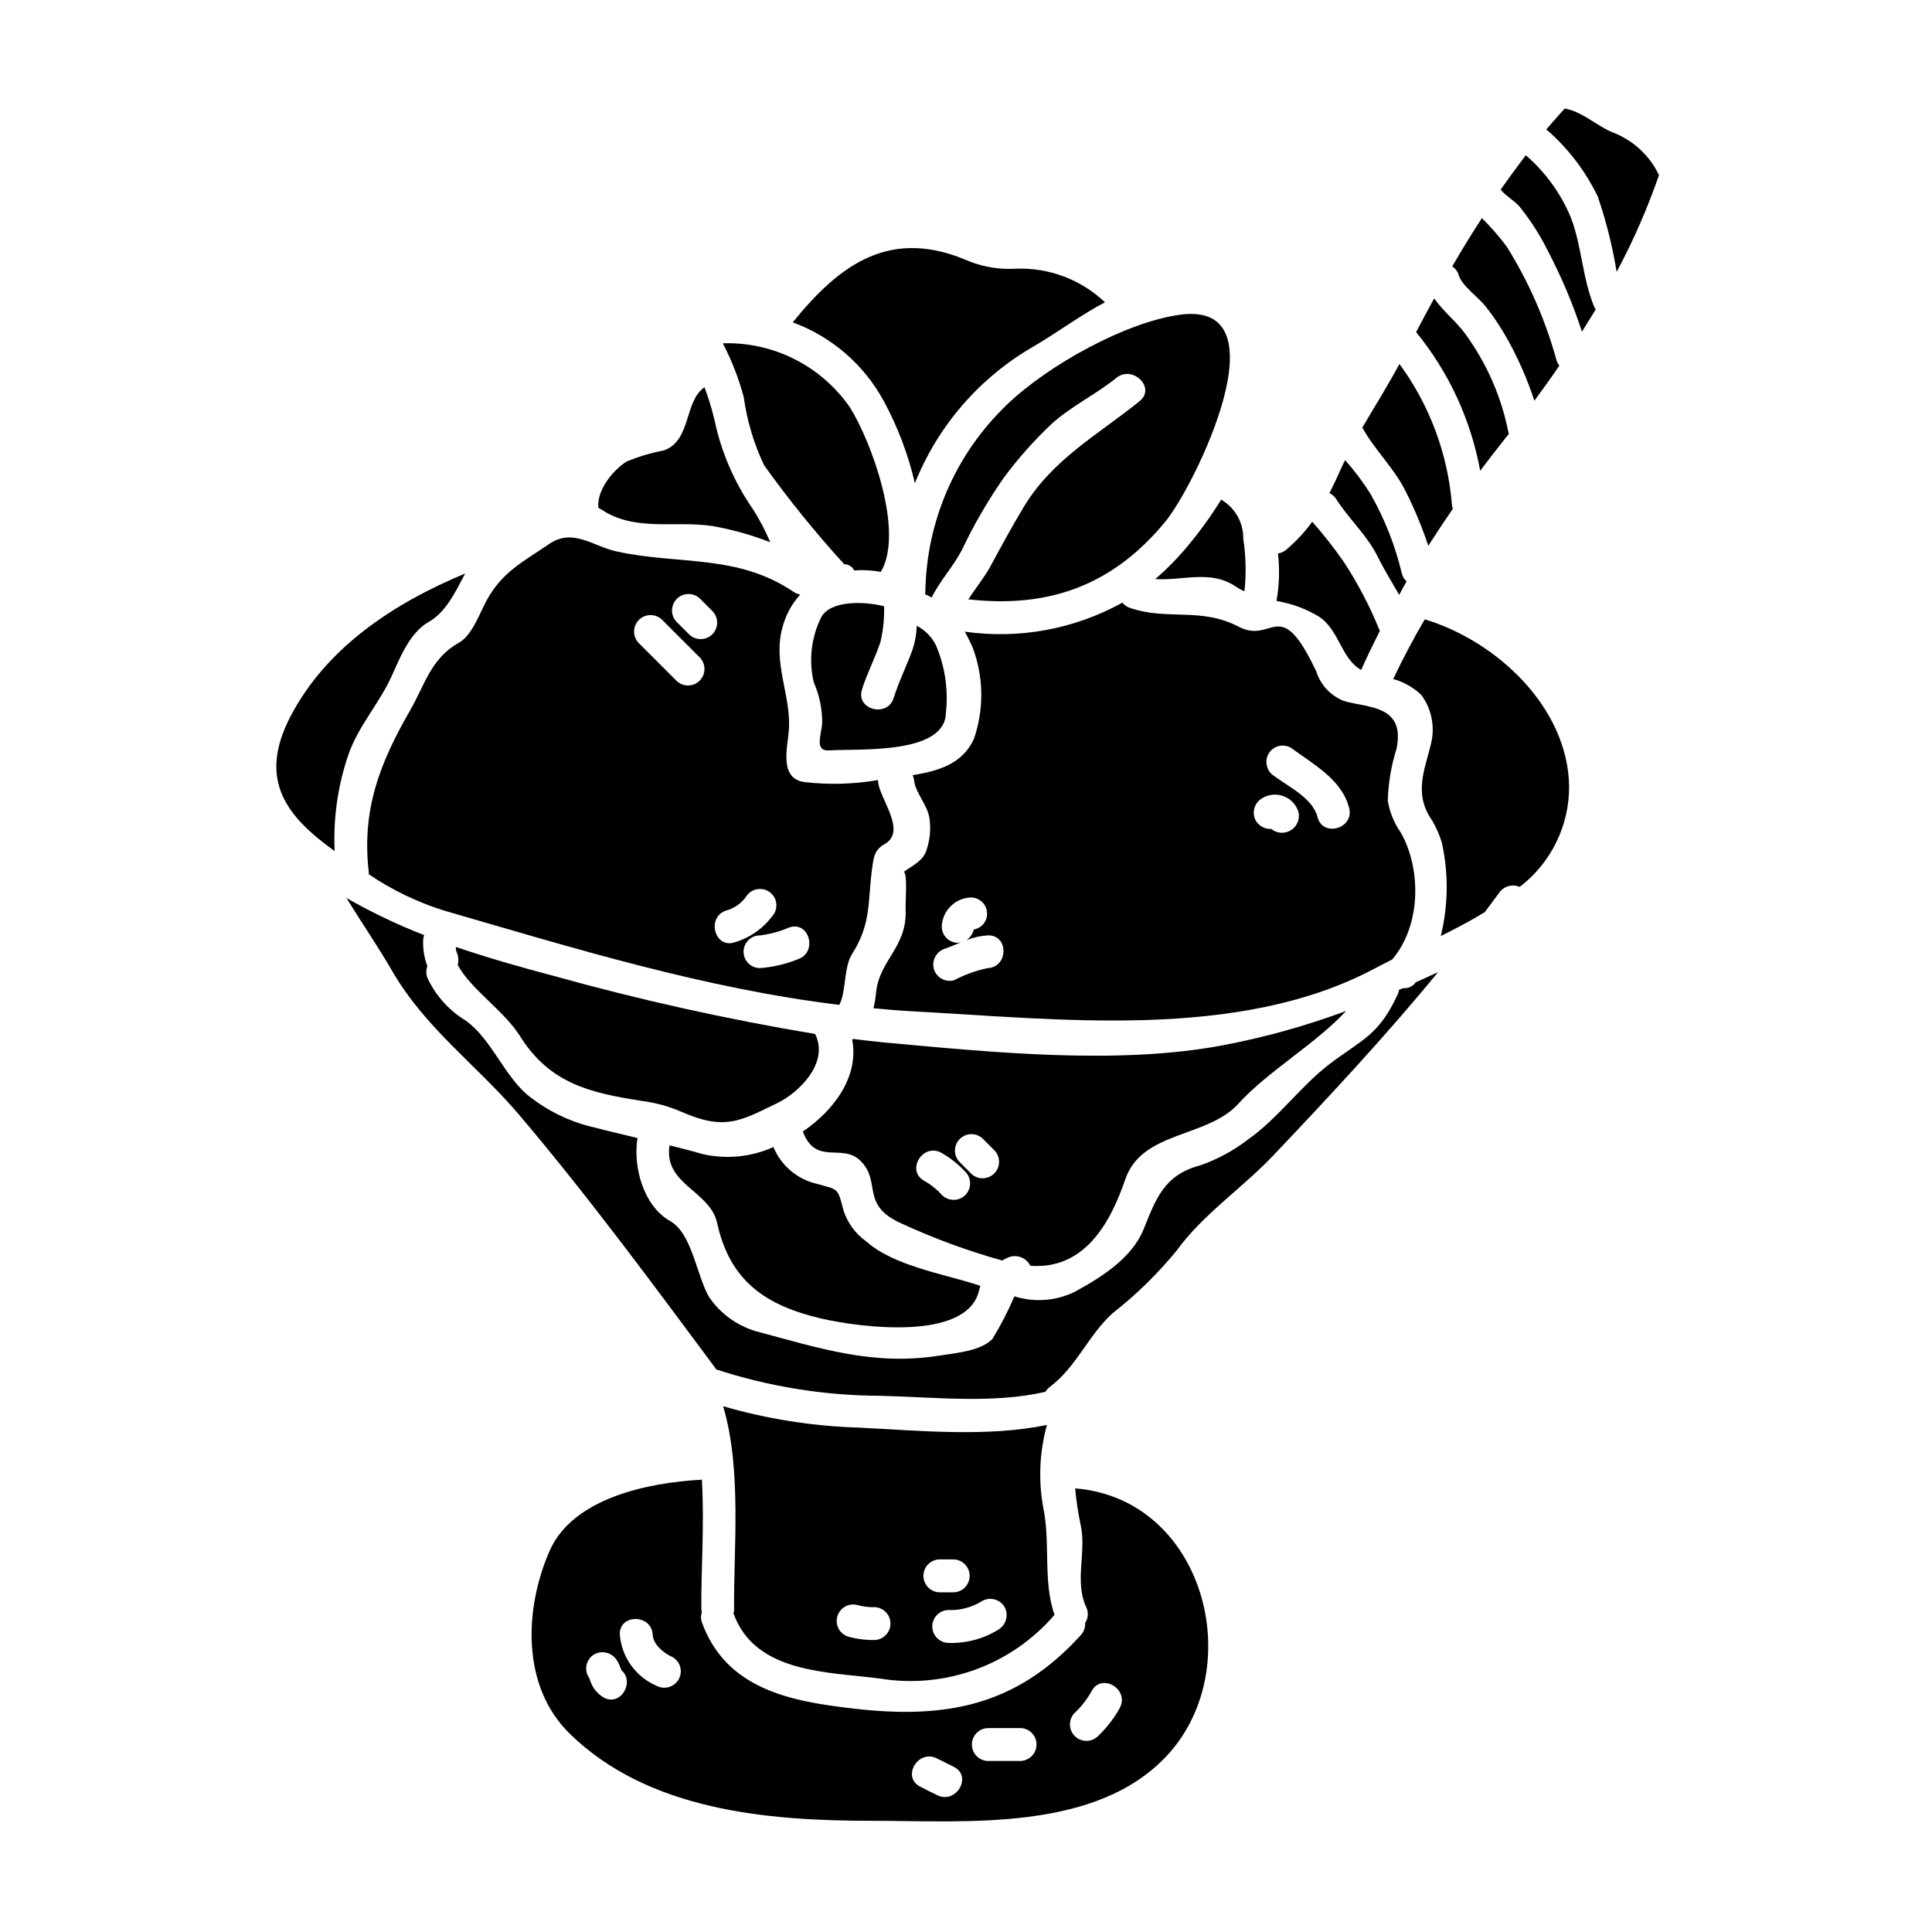
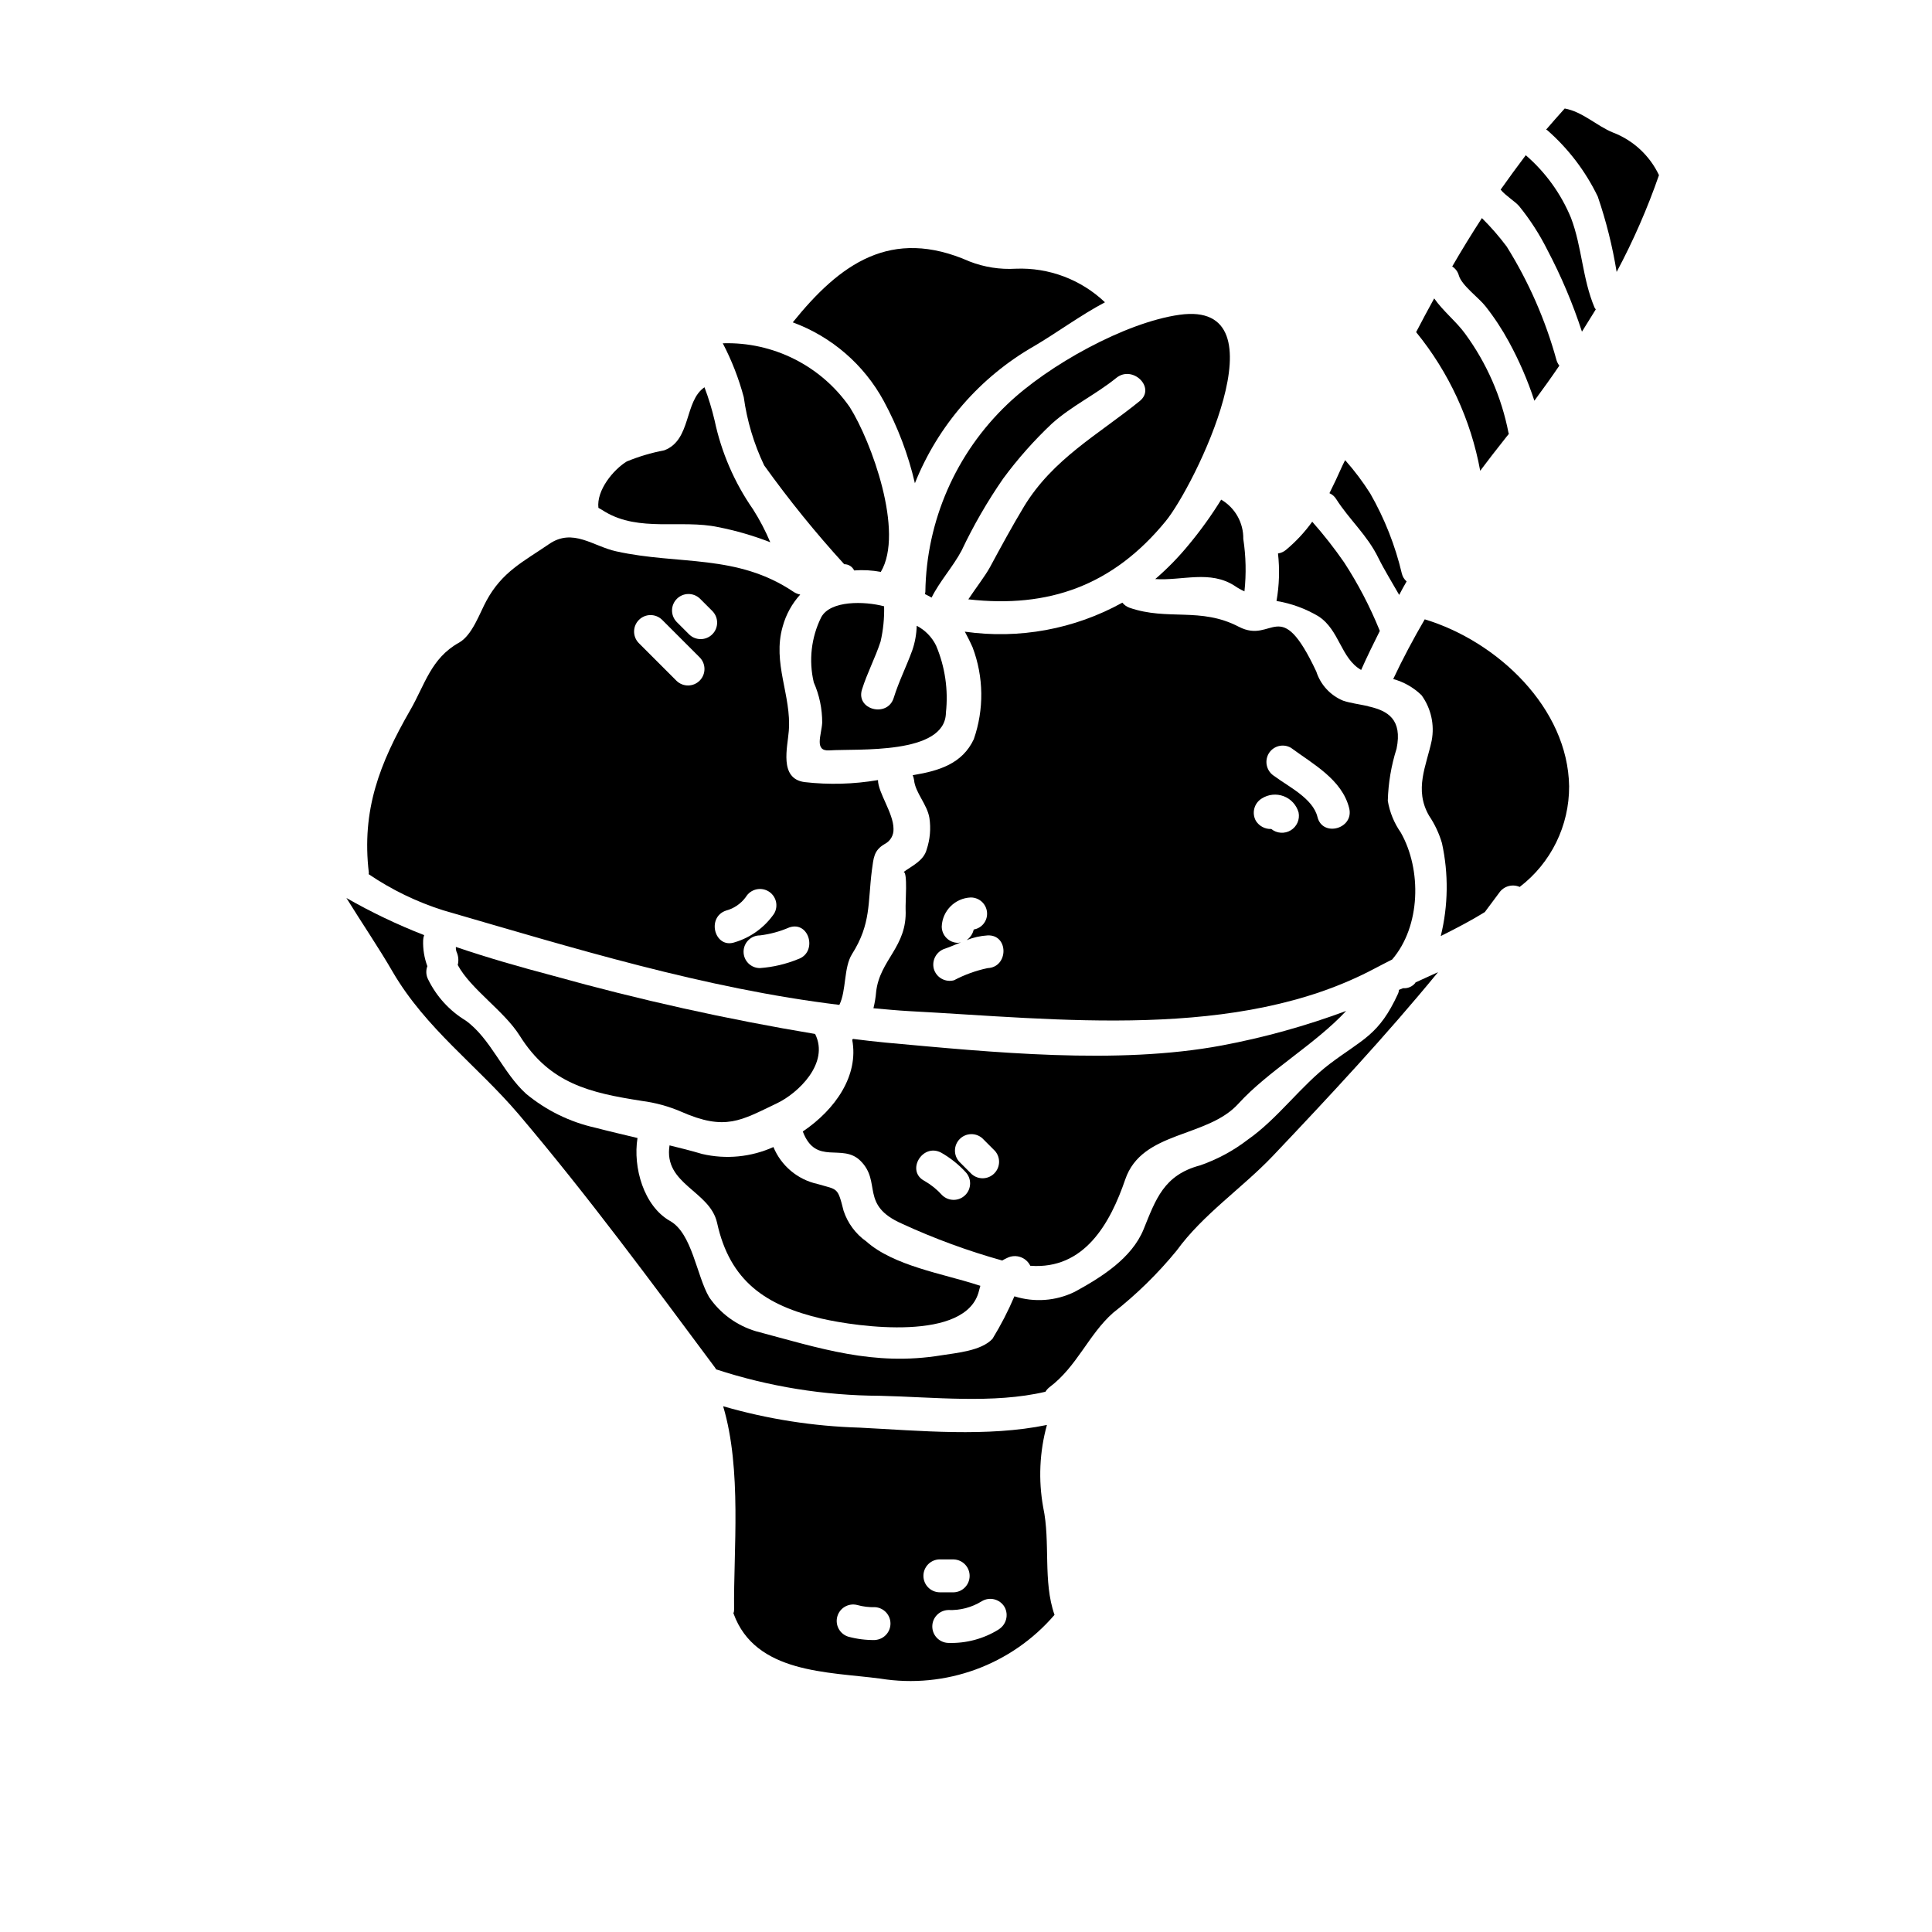
<svg xmlns="http://www.w3.org/2000/svg" fill="#000000" width="800px" height="800px" version="1.1" viewBox="144 144 512 512">
  <g>
    <path d="m389.23 300.85c-0.023 0.195-0.066 0.391-0.129 0.578 0.621 0.316 1.246 0.625 1.781 0.938 2.148-4.328 5.68-8.18 7.957-12.469v-0.004c3.148-6.648 6.836-13.031 11.023-19.078 3.859-5.234 8.184-10.109 12.918-14.566 5.273-4.723 11.617-7.688 17.07-12.109 4.328-3.484 10.547 2.633 6.168 6.164-10.992 8.895-22.969 15.289-30.656 27.945-3.172 5.277-6.082 10.629-9.027 16.094-1.301 2.363-3.754 5.512-5.719 8.488 21.273 2.414 38.348-3.664 52.289-20.695 7.555-9.16 32.047-58.727 3.664-54.711-14.348 2.008-34.816 13.359-45.629 23.73l-0.004 0.004c-13.613 12.977-21.438 30.883-21.707 49.691z" />
    <path d="m363.79 342.86c7.422-0.492 30.699 1.25 30.887-9.965h-0.004c0.672-6.055-0.223-12.18-2.594-17.793-1.102-2.262-2.902-4.109-5.141-5.269-0.059 2.223-0.457 4.422-1.18 6.523-1.574 4.328-3.543 8.184-4.918 12.594-1.652 5.312-10.105 3.148-8.402-2.234 1.387-4.426 3.488-8.312 4.918-12.691 0.707-3.062 1.023-6.203 0.941-9.348-5.188-1.383-14.262-1.605-16.672 2.91h-0.004c-2.641 5.344-3.336 11.445-1.965 17.25 1.484 3.363 2.246 7.004 2.234 10.684-0.188 3.273-2.195 7.609 1.898 7.34z" />
    <path d="m459.09 288.29c-2.707 3.312-5.695 6.379-8.938 9.168 7.152 0.488 14.527-2.465 21.098 1.828 0.801 0.555 1.652 1.035 2.543 1.43 0.5-4.625 0.395-9.301-0.309-13.898 0.07-4.273-2.168-8.254-5.859-10.406-2.566 4.152-5.418 8.125-8.535 11.879z" />
    <path d="m378.19 250.25c3.723 6.867 6.5 14.203 8.266 21.809 6.137-15.324 17.27-28.129 31.598-36.332 6.039-3.543 12.203-8.137 18.77-11.617v-0.004c-6.356-6.039-14.883-9.25-23.645-8.895-4.172 0.25-8.348-0.406-12.246-1.922-20.828-9.207-34.367 0.668-46.84 16.137h0.004c10.289 3.789 18.855 11.191 24.094 20.824z" />
    <path d="m334.27 283.68c4.731 0.926 9.371 2.273 13.859 4.023-1.273-3.027-2.797-5.945-4.562-8.719-4.934-7.09-8.398-15.098-10.188-23.547-0.703-2.992-1.598-5.934-2.684-8.805-5.406 3.66-3.441 14.031-10.68 16.711h0.004c-3.402 0.645-6.727 1.633-9.926 2.953-3.574 2.188-8.043 7.641-7.508 12.289 0.621 0.359 1.207 0.672 1.738 1.031 9.113 5.445 20.152 2.008 29.945 4.062z" />
    <path d="m410.96 477.34c2.258-1.094 4.977-0.152 6.078 2.102 14.348 1.074 21.184-11.266 25.164-22.883 4.426-12.961 21.676-10.906 29.988-20.074 7.871-8.66 20.289-15.684 28.559-24.582v0.004c-10.715 3.984-21.75 7.051-32.984 9.16-27.758 5.184-61.008 1.785-88.984-0.758-2.953-0.27-5.809-0.625-8.719-0.984-0.086 0.09-0.129 0.137-0.219 0.223 1.789 9.445-4.422 18.457-13.094 24.312 3.488 9.207 10.457 2.953 15.289 7.777 5.719 5.676-0.27 11.707 11.02 16.668l-0.004 0.004c8.578 3.945 17.453 7.203 26.547 9.742 0.441-0.262 0.895-0.5 1.359-0.711zm-17.258-16.578c-1.352-1.508-2.934-2.793-4.691-3.801-5.008-2.594-0.578-10.102 4.383-7.508h0.004c2.41 1.367 4.598 3.102 6.477 5.137 1.645 1.715 1.613 4.43-0.062 6.106-1.68 1.68-4.394 1.711-6.109 0.066zm7.82-5.59-3.348-3.348c-1.531-1.727-1.457-4.348 0.176-5.981 1.629-1.637 4.25-1.715 5.981-0.188l3.348 3.352c1.52 1.73 1.434 4.34-0.191 5.965-1.625 1.629-4.234 1.715-5.961 0.199z" />
    <path d="m346.51 267.33c6.551 9.141 13.633 17.887 21.215 26.191 1.125-0.012 2.152 0.633 2.633 1.652 2.363-0.184 4.734-0.051 7.062 0.391 6.297-10.547-2.5-34.594-8.223-43.668v0.004c-7.625-10.98-20.293-17.352-33.652-16.926 2.371 4.539 4.238 9.328 5.559 14.277 0.859 6.269 2.684 12.367 5.406 18.078z" />
    <path d="m281.75 418.5c7.957 12.695 18.594 15.105 32.32 17.246l-0.004 0.004c3.602 0.461 7.121 1.426 10.457 2.863 11.758 5.18 15.824 2.32 25.387-2.234 5.543-2.641 13.988-10.594 10.102-18.371h-0.004c-23.395-3.894-46.562-9.043-69.406-15.418-8.938-2.363-17.52-4.824-25.789-7.644-0.035 0.441 0.023 0.883 0.176 1.297 0.5 1.094 0.613 2.324 0.316 3.488 3.441 6.418 12.289 12.141 16.445 18.77z" />
    <path d="m542.66 260.49c0.395-0.496 0.789-1.027 1.211-1.52 0-0.09-0.047-0.137-0.094-0.223v-0.004c-1.844-9.496-5.766-18.469-11.48-26.277-2.281-3.172-5.902-6.039-8.223-9.387-1.656 2.992-3.223 5.945-4.785 8.938 8.668 10.621 14.512 23.258 16.98 36.742 2.098-2.773 4.207-5.543 6.391-8.27z" />
-     <path d="m522.51 288.64c2.102-3.301 4.293-6.57 6.527-9.84h-0.004c-0.16-0.352-0.25-0.73-0.262-1.117-1.105-13.457-5.918-26.344-13.902-37.23-3.082 5.719-6.527 11.219-9.84 16.852 3.219 5.902 8.535 10.812 11.57 17.07v-0.004c2.312 4.609 4.289 9.375 5.91 14.27z" />
    <path d="m530.6 216.97c0.758 2.684 5.316 5.945 7.059 8.18 2.34 2.965 4.418 6.125 6.219 9.445 2.719 4.984 4.977 10.207 6.746 15.602 2.234-3.043 4.469-6.121 6.617-9.297-0.344-0.441-0.602-0.941-0.758-1.473-2.918-10.613-7.359-20.746-13.188-30.082-2.004-2.676-4.203-5.199-6.574-7.551-2.723 4.199-5.359 8.484-7.871 12.828 0.855 0.535 1.48 1.375 1.75 2.348z" />
    <path d="m334.04 468.09c3.394 15.461 12.914 21.898 27.617 25.34 9.613 2.234 38.527 6.258 41.789-7.375 0.133-0.445 0.223-0.891 0.359-1.301-0.316-0.086-0.668-0.219-0.984-0.309-8.848-2.867-22.043-5.008-29.23-11.445l0.004 0.004c-2.832-1.992-4.949-4.844-6.035-8.133-1.609-6.391-1.52-5.512-6.926-7.109h-0.004c-5.254-1.156-9.609-4.812-11.664-9.785-5.926 2.668-12.566 3.312-18.895 1.836-2.867-0.855-5.766-1.574-8.633-2.277-1.66 10.363 10.723 11.977 12.602 20.555z" />
    <path d="m265.66 314.3c-7.477 4.156-9.055 11.176-12.961 17.922-8.09 14.078-12.918 26.414-10.953 43.086 0 0.129-0.043 0.27-0.043 0.359h-0.004c6.074 4.121 12.715 7.34 19.711 9.559 34.504 10.012 69.273 20.738 105.03 25.078 1.879-3.801 1.117-9.875 3.352-13.457 5.094-8.043 4.152-13.535 5.269-22.254 0.453-3.172 0.453-5.227 3.402-6.926l0.004-0.004c1.496-0.766 2.406-2.34 2.32-4.023 0-4.113-4.113-9.613-4.113-12.914-6.438 1.102-12.996 1.281-19.484 0.535-6.789-0.938-4.469-9.254-4.152-13.543 0.758-9.387-4.43-17.969-1.609-27.711 0.859-3.141 2.449-6.035 4.644-8.445-0.605-0.113-1.18-0.34-1.699-0.668-15.062-10.195-30.434-7.109-47.016-10.773-6.215-1.34-11.527-6.297-17.879-1.922-6.836 4.691-12.383 7.285-16.578 15.02-1.789 3.262-3.711 9.07-7.238 11.082zm87.5 75.484c5.316-1.828 7.602 6.617 2.32 8.406-3.219 1.316-6.629 2.113-10.098 2.363-2.391 0-4.328-1.941-4.328-4.332s1.938-4.328 4.328-4.328c2.68-0.324 5.301-1.035 7.777-2.109zm-16.75-4.469c2.098-0.559 3.941-1.82 5.227-3.574 1.219-2.062 3.867-2.762 5.945-1.574 1 0.578 1.73 1.527 2.027 2.644 0.293 1.117 0.133 2.305-0.453 3.301-2.504 3.644-6.18 6.324-10.414 7.594-5.328 1.844-7.625-6.602-2.332-8.391zm-6.926-82.684 3.352 3.352v0.004c1.641 1.715 1.613 4.426-0.066 6.106-1.68 1.68-4.391 1.707-6.106 0.066l-3.356-3.356c-1.641-1.715-1.613-4.426 0.066-6.106 1.68-1.68 4.391-1.707 6.106-0.066zm-10.055 5.586 10.055 10.055h-0.004c1.645 1.715 1.613 4.43-0.066 6.109-1.676 1.676-4.391 1.707-6.106 0.062l-10.055-10.055c-1.645-1.715-1.613-4.426 0.066-6.106 1.676-1.68 4.391-1.707 6.106-0.066z" />
    <path d="m493.41 307.33c5.586 3.617 5.902 11.129 11.309 14.215 1.574-3.543 3.258-6.969 4.961-10.371-0.047-0.086-0.133-0.176-0.133-0.27-2.539-6.242-5.668-12.227-9.344-17.871-2.602-3.758-5.422-7.356-8.449-10.773-1.996 2.777-4.34 5.289-6.969 7.477-0.602 0.5-1.328 0.824-2.102 0.938 0.473 4.195 0.34 8.438-0.395 12.594 3.93 0.648 7.703 2.027 11.121 4.062z" />
    <path d="m443.31 305.05c-0.734-0.266-1.383-0.73-1.875-1.34-12.707 7.039-27.363 9.738-41.742 7.688 0.664 1.25 1.34 2.547 2.055 4.156 2.961 7.832 3.07 16.457 0.312 24.359-3.039 6.481-9.207 8.352-15.867 9.469-0.086 0-0.219 0.051-0.316 0.051v0.004c0.176 0.414 0.297 0.848 0.359 1.293 0.316 3.348 3.488 6.43 4.07 10.055v0.004c0.414 2.785 0.168 5.633-0.719 8.309-0.789 2.996-3.84 4.328-6.125 5.988 1.117 0 0.449 8.23 0.535 9.926 0.453 9.965-6.879 13.316-7.82 21.895h0.004c-0.125 1.445-0.363 2.879-0.711 4.289 3.121 0.273 6.254 0.586 9.383 0.758 39.359 2.062 87.238 8 123.48-11.305 1.477-0.758 2.996-1.574 4.516-2.328h0.047c7.641-8.848 7.906-23.863 2.32-33.695l0.004 0.004c-1.758-2.508-2.934-5.379-3.441-8.402 0.125-4.691 0.906-9.34 2.324-13.812 1.609-7.82-2.414-10.008-7.062-11.129v0.004c-0.215-0.039-0.426-0.098-0.625-0.184-2.234-0.488-4.606-0.789-6.481-1.426-3.391-1.402-5.992-4.234-7.109-7.731-9.746-20.691-11.352-7.109-20.512-11.844-10.191-5.32-18.816-1.523-29.008-5.055zm-37.59 95.512h0.004c-3.102 0.656-6.094 1.738-8.898 3.219-2.316 0.625-4.707-0.73-5.359-3.043-0.594-2.312 0.75-4.684 3.039-5.359 1.43-0.492 2.816-1.117 4.156-1.652v-0.004c-0.246 0.074-0.504 0.117-0.758 0.137-2.394 0-4.332-1.941-4.332-4.332 0.172-4.172 3.516-7.516 7.688-7.688 1.152-0.004 2.254 0.449 3.07 1.262 0.812 0.816 1.266 1.918 1.258 3.07-0.004 2.062-1.504 3.82-3.539 4.156-0.258 1.137-0.926 2.141-1.879 2.812 1.77-0.707 3.641-1.129 5.543-1.246 5.644-0.273 5.602 8.441 0.012 8.668zm74.465-56.805c0.574-1 1.527-1.73 2.644-2.027 1.113-0.293 2.301-0.133 3.297 0.453 5.809 4.289 13.539 8.398 15.422 16 1.34 5.453-7.062 7.777-8.406 2.32-1.203-4.918-7.644-8-11.414-10.816-2.027-1.238-2.707-3.859-1.543-5.93zm-1.789 11.844h-0.004c1.734-1.105 3.887-1.324 5.809-0.594 1.918 0.73 3.379 2.328 3.938 4.305 0.375 1.859-0.457 3.75-2.078 4.731-1.625 0.98-3.688 0.84-5.16-0.355-1.641 0.066-3.191-0.75-4.07-2.141-1.164-2.078-0.477-4.711 1.562-5.945z" />
    <path d="m498.11 276.27c3.543 5.547 8.223 9.52 11.176 15.598 1.695 3.398 3.664 6.527 5.512 9.789 0.621-1.203 1.297-2.418 1.969-3.578h-0.004c-0.621-0.535-1.059-1.254-1.254-2.055-1.754-7.441-4.574-14.59-8.371-21.227-1.973-3.125-4.203-6.086-6.66-8.852-0.223 0.492-0.535 0.984-0.758 1.523-1.117 2.5-2.234 4.914-3.402 7.234 0.746 0.324 1.371 0.871 1.793 1.566z" />
    <path d="m371.85 522.34c-12.262-0.355-24.43-2.258-36.211-5.672 5.008 16.758 2.723 38.297 2.902 53.852v0.004c0.016 0.352-0.043 0.703-0.18 1.031 0 0.043 0.047 0.043 0.047 0.086 5.766 15.867 24.98 15.375 38.836 17.203h0.004c17.293 2.805 34.801-3.594 46.211-16.891-3.129-8.895-1.027-19.223-2.996-28.469-1.316-7.266-0.98-14.738 0.984-21.859-15.762 3.266-33.73 1.523-49.598 0.715zm4.07 56.285c-2.398 0.039-4.793-0.258-7.109-0.887-2.254-0.695-3.543-3.059-2.918-5.332 0.629-2.269 2.949-3.633 5.242-3.074 1.555 0.438 3.168 0.633 4.785 0.586 2.289 0.152 4.066 2.055 4.066 4.344 0 2.293-1.777 4.195-4.066 4.348zm17.16-21.359h3.707c2.336 0.098 4.176 2.019 4.176 4.356 0 2.34-1.84 4.262-4.176 4.359h-3.707c-2.41 0-4.363-1.953-4.363-4.367 0-2.41 1.953-4.363 4.363-4.363zm15.598 18.547c-4.004 2.496-8.664 3.738-13.379 3.578-2.359-0.07-4.231-2.004-4.231-4.359 0-2.359 1.871-4.289 4.231-4.359 3.148 0.133 6.266-0.691 8.938-2.363 2.09-1.215 4.769-0.512 5.988 1.574 1.129 2.07 0.449 4.66-1.547 5.914z" />
    <path d="m519.07 404.49c-0.777 0.969-1.984 1.492-3.223 1.391-0.355 0.133-0.707 0.266-1.117 0.445-0.008 0.34-0.086 0.672-0.223 0.984-5.051 11.039-9.34 12.02-18.055 18.59-7.731 5.856-13.812 14.562-21.766 20.113-3.832 2.953-8.117 5.262-12.691 6.836-9.566 2.551-11.711 8.98-14.93 16.926-3.148 7.734-11.309 12.785-18.273 16.582h-0.004c-4.969 2.426-10.684 2.848-15.961 1.18-1.652 3.891-3.594 7.652-5.805 11.258-2.953 3.215-9.656 3.75-13.543 4.375-18.008 2.949-32.223-1.879-49.199-6.391-5.023-1.504-9.379-4.68-12.344-9.004-3.348-5.719-4.512-16.926-10.367-20.203-6.969-3.938-9.879-14.211-8.625-21.988-3.711-0.898-7.418-1.742-11.176-2.727-6.75-1.504-13.043-4.594-18.367-9.008-6.168-5.59-9.34-14.613-16-19.398v0.004c-4.281-2.598-7.723-6.367-9.922-10.859-0.582-1.094-0.664-2.387-0.227-3.543-0.82-2.199-1.199-4.539-1.113-6.887 0.016-0.457 0.105-0.914 0.266-1.344-7.102-2.769-13.988-6.059-20.602-9.84 4.113 6.656 8.629 13.273 12.293 19.621 8.805 15.059 22.254 24.672 33.344 37.676 18.367 21.648 35.168 44.477 52.062 67.172 0.137 0.18 0.18 0.316 0.273 0.445h-0.008c14.016 4.582 28.656 6.945 43.398 7.004 13.988 0.316 30.117 2.191 43.887-1.07 0.285-0.461 0.645-0.871 1.07-1.203 7.285-5.457 10.371-13.988 16.855-19.711 6.207-4.863 11.855-10.395 16.848-16.496 6.969-9.605 17.344-16.531 25.477-25.07 15.059-15.871 29.988-31.883 43.797-48.715-2.012 0.938-3.977 1.832-5.988 2.727 0 0.043-0.043 0.086-0.043 0.129z" />
    <path d="m521.57 308.13c-2.996 5.141-5.809 10.414-8.355 15.824v-0.004c2.824 0.773 5.41 2.25 7.508 4.293 2.523 3.477 3.496 7.848 2.68 12.066-1.391 6.613-4.723 12.914-0.672 19.887v0.004c1.5 2.223 2.644 4.664 3.402 7.238 1.777 8.125 1.672 16.551-0.316 24.625 3.938-1.969 7.906-4.023 11.668-6.344 1.246-1.703 2.547-3.402 3.797-5.098 1.199-1.773 3.492-2.434 5.453-1.574 8.301-6.352 13.148-16.227 13.098-26.684-0.316-20.727-18.953-38.383-38.262-44.234z" />
    <path d="m571.4 179.1c-4.328-1.785-8.047-5.512-12.738-6.344-1.656 1.836-3.305 3.711-4.918 5.586h0.004c0.102 0.066 0.207 0.129 0.316 0.18 5.586 4.898 10.129 10.871 13.359 17.562 2.227 6.508 3.902 13.191 5.004 19.984 4.406-8.246 8.16-16.824 11.219-25.656-2.469-5.207-6.856-9.262-12.246-11.312z" />
    <path d="m560.32 201.72c-2.641-6.391-6.742-12.07-11.977-16.586-2.277 3-4.469 6.035-6.66 9.117 1.297 1.613 3.797 3.086 4.914 4.383h-0.004c2.91 3.586 5.418 7.481 7.481 11.613 3.66 6.945 6.723 14.188 9.16 21.648 1.203-1.969 2.457-3.938 3.664-5.902-0.09-0.176-0.223-0.273-0.312-0.449-3.273-7.738-3.316-16.094-6.266-23.824z" />
-     <path d="m428.93 538.44c0.305 3.359 0.809 6.703 1.52 10.004 1.426 6.93-1.699 14.797 1.383 21.406h-0.004c0.688 1.359 0.59 2.984-0.262 4.25 0.09 1.207-0.34 2.394-1.184 3.266-16.984 18.723-35.707 22.254-60.023 19.441-16.98-1.922-33.922-5.188-40.359-22.883v-0.004c-0.309-0.852-0.309-1.785 0-2.637-0.066-0.246-0.109-0.504-0.129-0.758-0.133-9.742 0.848-22.391 0.129-34.414-0.086 0-0.176 0.043-0.266 0.043-13.855 0.762-33.922 4.781-40.09 18.863-6.691 15.285-7.559 35.883 5.406 48.492 20.824 20.289 52.156 23.02 79.82 23.02 25.027 0 59.758 3.082 78.617-17.52 21.383-23.422 9.492-67.848-24.559-70.57zm-125.23 55.238c-1.156-0.75-2.106-1.781-2.754-2.996-0.301-0.621-0.555-1.266-0.762-1.922-0.027-0.055-0.043-0.117-0.043-0.18-0.043-0.043-0.137-0.09-0.18-0.176v-0.004c-1.23-2.07-0.551-4.75 1.52-5.984 2.098-1.152 4.731-0.461 5.988 1.574 0.418 0.637 0.75 1.328 0.984 2.055 0.086 0.219 0.129 0.359 0.172 0.492-0.043-0.043-0.129-0.09-0.219-0.176 0.09 0.086 0.176 0.133 0.273 0.219v0.043h0.012c3.723 3.254-0.48 10-4.992 7.055zm20.113-4.559c-1.227 2.051-3.867 2.75-5.945 1.574-2.668-1.168-4.965-3.035-6.656-5.406-1.691-2.367-2.711-5.148-2.949-8.047-0.273-5.586 8.441-5.586 8.711 0 0.133 2.637 2.996 4.918 5.32 5.949v-0.004c0.988 0.586 1.703 1.539 1.988 2.652 0.285 1.113 0.117 2.293-0.469 3.281zm68.559 30.613c-1.52-0.715-2.996-1.477-4.473-2.234-5.051-2.504-0.621-10.012 4.383-7.508 1.52 0.754 2.992 1.473 4.469 2.231 5.051 2.504 0.629 10.016-4.379 7.512zm22.301-9.055h-8.938c-2.336-0.098-4.176-2.019-4.176-4.356 0-2.336 1.84-4.258 4.176-4.356h8.938c2.266 0.18 4.016 2.07 4.016 4.344 0 2.277-1.75 4.168-4.016 4.348zm26.102-14.078c-1.566 2.824-3.559 5.387-5.906 7.602-1.723 1.582-4.387 1.527-6.043-0.125-1.652-1.656-1.707-4.32-0.125-6.043 1.816-1.688 3.356-3.648 4.562-5.812 2.598-5.023 10.105-0.602 7.512 4.359z" />
-     <path d="m247.78 323.2c2.191-4.824 4.824-11.574 9.84-14.391 4.516-2.551 7.016-7.82 9.652-12.828-18.766 7.82-36.605 19.441-46.211 37.719-9.055 17.25-0.789 26.906 11.621 35.844v0.004c-0.398-8.598 0.816-17.191 3.574-25.34 2.586-7.691 8.172-13.59 11.523-21.008z" />
  </g>
</svg>